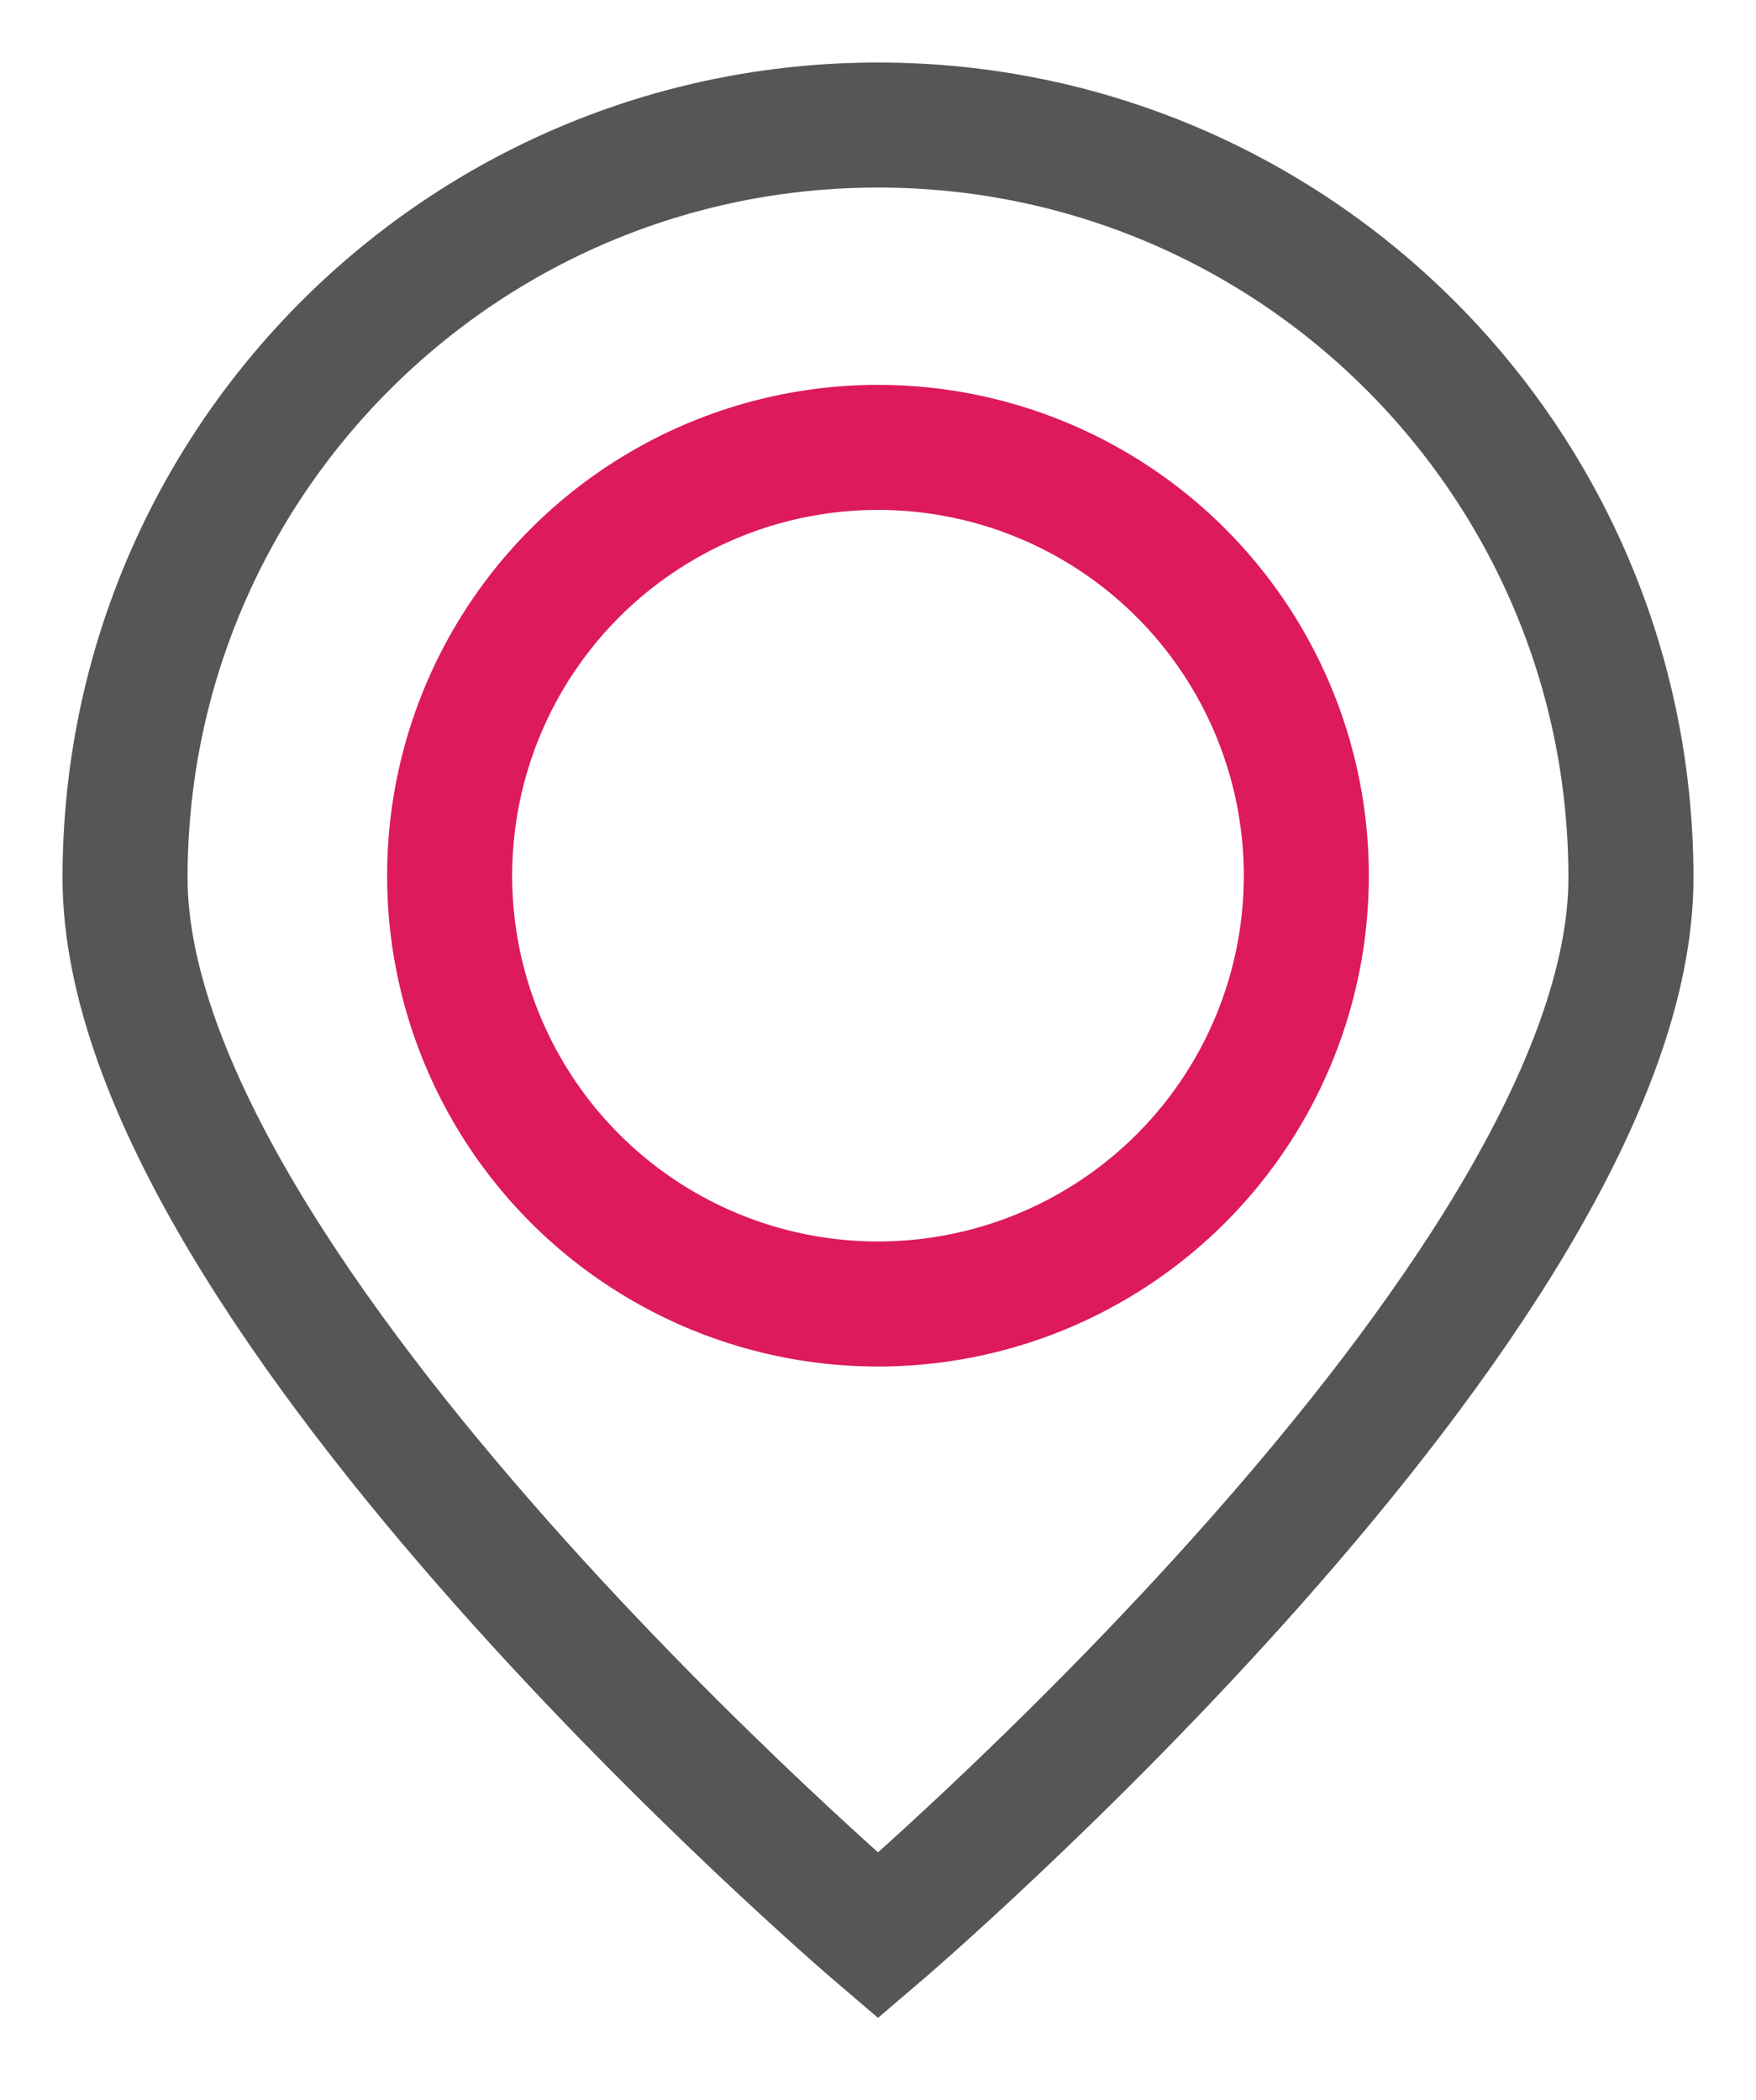
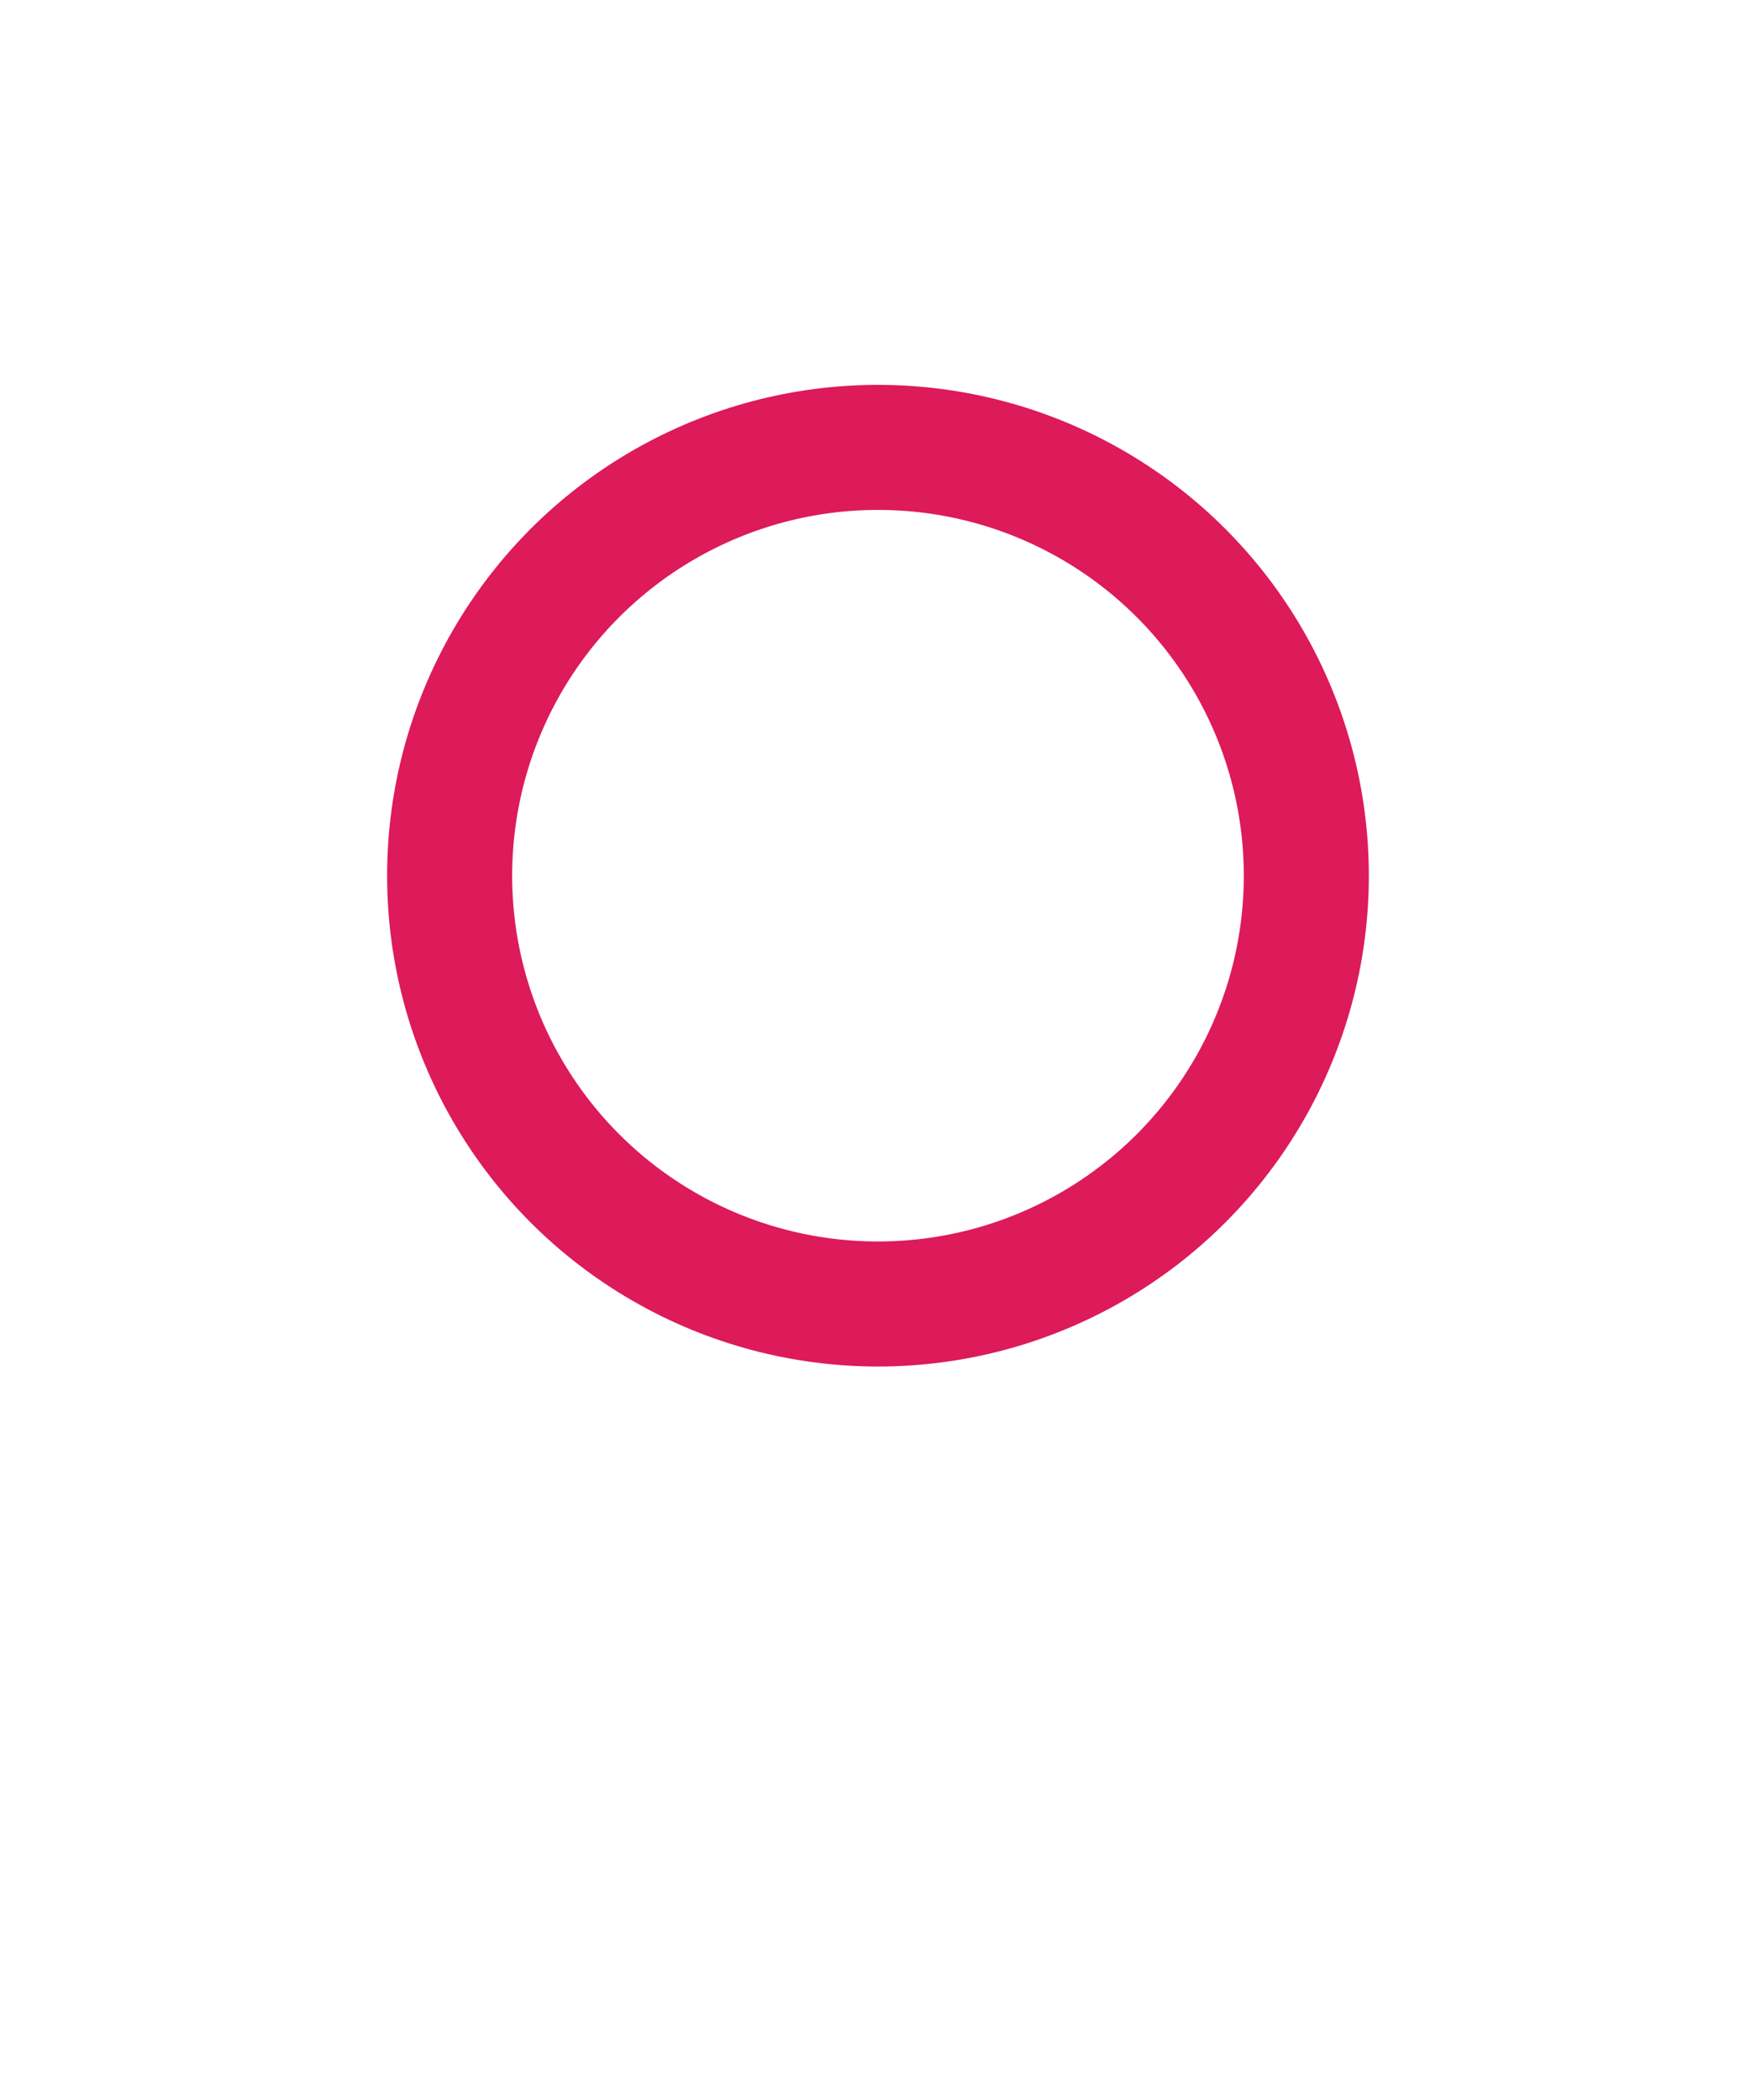
<svg xmlns="http://www.w3.org/2000/svg" version="1.1" id="Layer_1" x="0px" y="0px" width="42.127px" height="50.383px" viewBox="0 0 42.127 50.383" enable-background="new 0 0 42.127 50.383" xml:space="preserve">
  <g>
    <g>
      <circle fill="none" stroke="#DD1A5A" stroke-width="3" cx="21.063" cy="21.01" r="10.276" />
    </g>
-     <path fill="none" stroke="#565656" stroke-width="3" d="M21.064,3C11.084,3,3,11.085,3,21.06c0,9.981,18.064,25.382,18.064,25.382   s18.063-15.4,18.063-25.382C39.127,11.085,31.044,3,21.064,3z" />
  </g>
</svg>